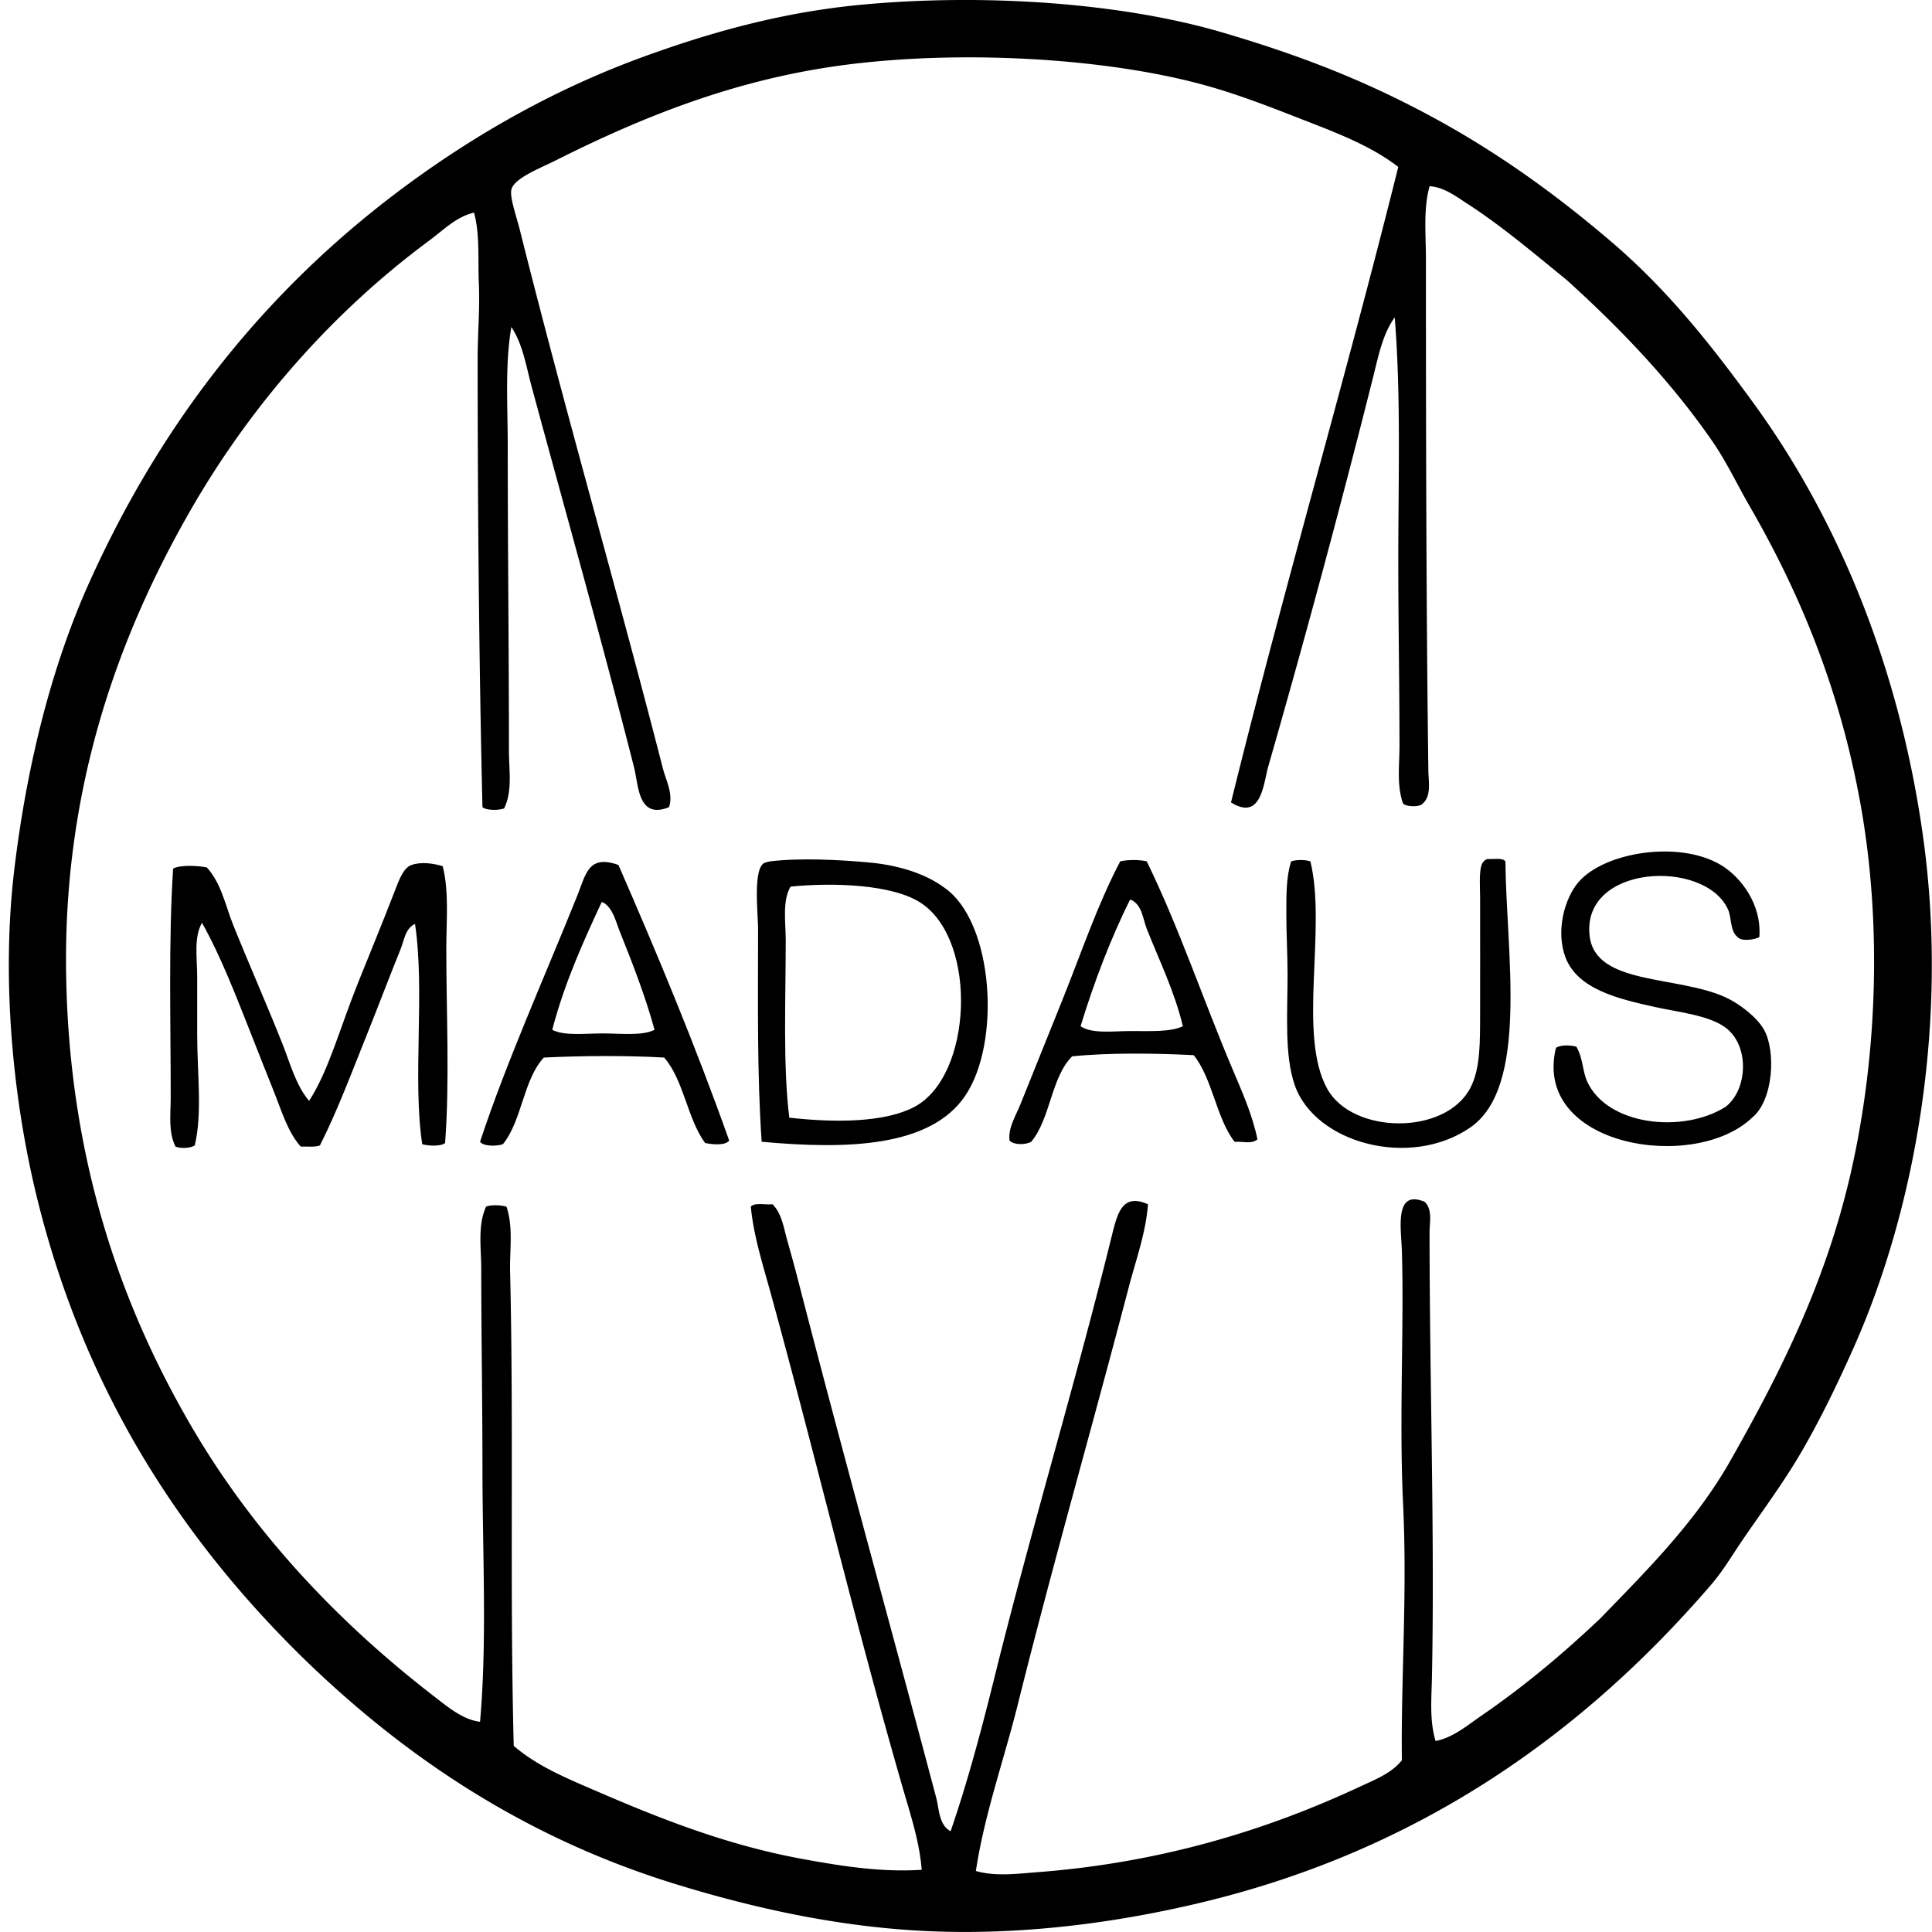
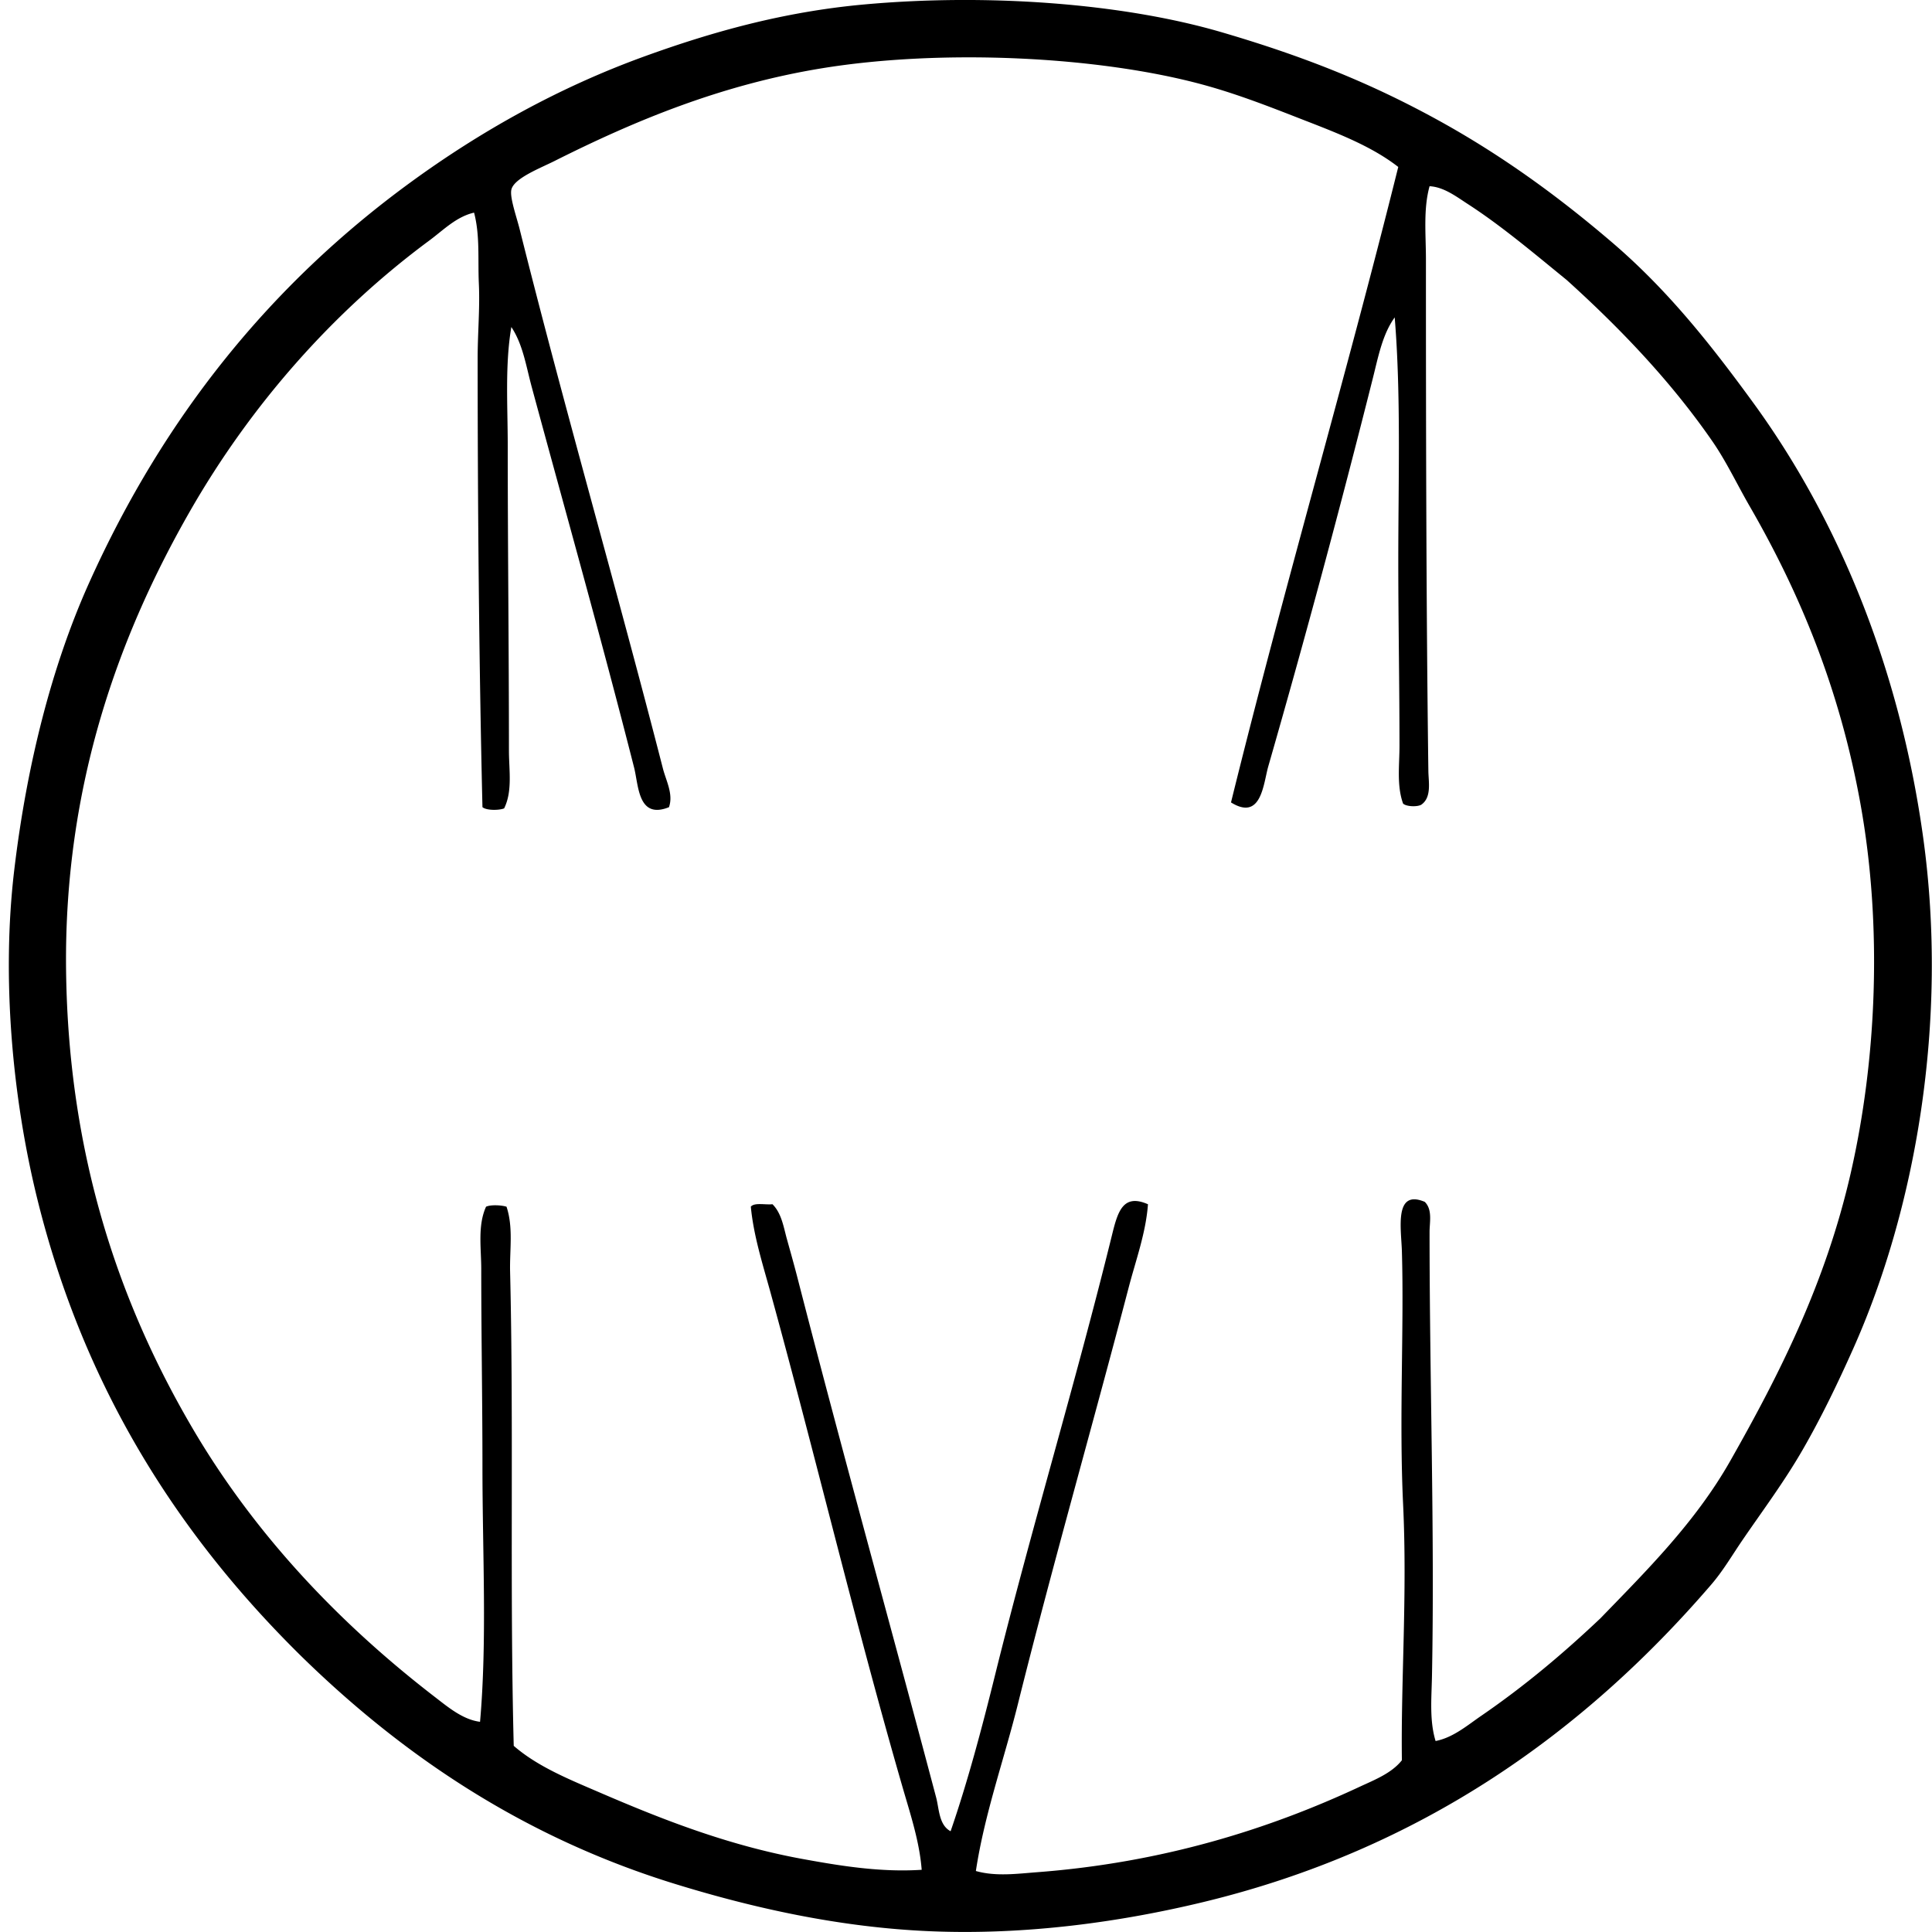
<svg xmlns="http://www.w3.org/2000/svg" width="200" height="200" fill="none" viewBox="0 0 200 200">
  <path fill="#000" fill-rule="evenodd" d="M31.255 171.515c-12.628-12.411-22.53-27.642-27.41-47.466-2.55-10.367-3.706-22.766-2.367-34.012C2.781 79.115 5.375 68.91 9.203 60.385 16.966 43.102 28.06 29.42 42.467 18.901c7.187-5.248 15.285-9.82 24.292-13.08C73.646 3.33 81.033 1.23 89.433.464c12.628-1.15 26.66-.16 37.004 2.865 8.39 2.457 15.193 5.154 22.174 8.97 6.802 3.716 12.759 8.073 18.315 12.833 5.766 4.943 10.211 10.58 14.573 16.567 8.723 11.973 15.102 27.262 17.566 44.85 2.705 19.301-.836 38.77-7.225 53.074-1.633 3.658-3.322 7.148-5.233 10.463-1.882 3.269-4.092 6.224-6.228 9.346-1.1 1.61-1.999 3.17-3.236 4.608-13.085 15.205-29.962 27.429-52.7 32.89-8.266 1.984-18.053 3.415-28.156 2.99-9.442-.396-18.391-2.433-26.286-4.859-15.735-4.829-28.23-13.278-38.746-23.546ZM135.28 12.55c-3.321-1.293-6.849-2.708-10.588-3.739C113.728 5.793 97.43 5.05 85.074 7.07c-10.47 1.71-19.424 5.455-27.658 9.59-1.488.75-4.234 1.796-4.483 2.99-.17.813.546 2.807.871 4.113C58.562 42.759 63.841 60.92 68.63 79.577c.32 1.242 1.095 2.634.622 3.983-3.22 1.29-3.134-2.238-3.612-4.11-3.414-13.413-7.041-26.269-10.59-39.369-.58-2.128-.912-4.432-2.116-6.228-.67 3.924-.373 8.154-.373 12.332 0 10.4.124 21.064.124 31.52 0 2.007.386 4.199-.498 5.98-.554.218-1.847.218-2.243-.128-.36-15.038-.495-31.252-.498-46.468 0-2.578.244-5.185.125-7.725-.115-2.494.13-4.994-.496-7.351-1.829.416-3.17 1.8-4.608 2.868-9.985 7.379-18.493 17.037-24.795 28.029C12.424 65.56 6.597 81.162 6.841 100.5c.243 19.333 5.631 34.638 13.08 47.339 6.48 11.048 15.235 20.228 25.038 27.786 1.402 1.079 2.94 2.39 4.735 2.616.74-8.401.249-17.378.249-26.411 0-6.792-.124-13.717-.124-20.433 0-2.185-.39-4.53.497-6.478.488-.229 1.619-.163 2.119 0 .716 2.154.317 4.44.37 6.727.385 15.878-.045 32.804.377 49.084 2.502 2.17 5.748 3.47 8.97 4.86 6.408 2.761 13.216 5.441 20.928 6.851 3.895.711 8.063 1.397 12.333 1.12-.228-2.936-1.176-5.764-1.994-8.599-4.933-17.065-9.03-34.361-13.702-51.327-.785-2.84-1.712-5.757-1.992-8.721.379-.452 1.487-.173 2.241-.252.948.938 1.15 2.373 1.496 3.615.371 1.329.772 2.751 1.12 4.11 4.614 17.937 9.65 36.026 14.33 53.696.31 1.176.28 2.845 1.494 3.487 1.747-5.057 3.226-10.613 4.608-16.194 3.787-15.266 8.271-30.002 12.086-45.472.594-2.419 1.12-4.392 3.737-3.239-.214 2.949-1.253 5.771-1.992 8.599-3.747 14.324-7.908 28.844-11.464 43.105-1.44 5.784-3.467 11.421-4.359 17.317 2.068.591 4.321.276 6.353.124 12.938-.986 23.932-4.433 33.386-8.848 1.563-.726 3.303-1.402 4.362-2.74-.112-8.238.572-17.155.124-26.533-.421-8.901.112-18.203-.124-26.165-.069-2.334-.826-6.447 2.367-5.108.816.803.498 2.096.498 3.114-.002 15.371.539 31.039.249 45.973-.045 2.292-.272 4.601.374 6.727 1.821-.351 3.297-1.633 4.735-2.616 4.511-3.097 8.479-6.445 12.333-10.09 4.834-4.994 9.848-9.963 13.453-16.321 5.09-8.977 9.848-18.356 12.457-29.777 2.659-11.626 3.312-25.445.998-38.248-2.141-11.845-6.241-21.732-11.461-30.772-1.326-2.297-2.414-4.631-3.864-6.727-4.321-6.249-9.579-11.726-15.076-16.692-3.265-2.654-6.689-5.566-10.215-7.85-1.181-.759-2.486-1.78-3.983-1.859-.66 2.386-.376 4.99-.376 7.598-.002 16.885.026 36.112.252 52.949.015 1.118.363 2.738-.749 3.488-.46.238-1.55.18-1.868-.125-.675-1.87-.37-3.996-.373-5.98 0-6.457-.122-12.716-.124-19.062 0-8.588.287-17.273-.371-25.288-1.265 1.743-1.702 4.075-2.246 6.23a1250.572 1250.572 0 0 1-10.839 40.239c-.518 1.809-.706 5.7-3.861 3.74 5.479-22.218 11.789-43.611 17.314-65.783-2.657-2.07-6.023-3.396-9.467-4.735Z" clip-rule="evenodd" />
-   <path fill="#000" fill-rule="evenodd" d="M182.126 97.015c-.469.246-1.826.478-2.243 0-.815-.658-.607-2.007-.998-2.865-2.395-5.29-15.19-4.667-14.327 2.74.595 5.127 9.038 4.057 14.076 6.354 1.432.655 3.269 2.073 3.985 3.363 1.227 2.207.981 7.28-1.244 9.094-5.967 5.708-22.766 3.005-20.307-7.224.478-.338 1.486-.295 2.118-.125.707 1.227.62 2.52 1.121 3.612 2.088 4.555 9.902 5.403 14.327 2.614 2.271-1.768 2.481-6.188.124-8.098-1.699-1.377-5.004-1.694-7.473-2.243-3.704-.821-7.959-1.816-9.219-5.108-1.039-2.719-.112-6.16 1.372-7.85 2.698-3.078 10.374-4.313 14.698-1.742 2.022 1.206 4.262 4.028 3.99 7.478Zm-28.158-8.095c.66.05 1.572-.16 1.87.252.086 9.398 2.469 23.314-3.613 27.531-6.231 4.321-16.089 1.648-18.19-4.362-1.08-3.089-.747-7.334-.747-11.461 0-2.028-.125-4.171-.125-6.105 0-2.006-.033-3.978.496-5.603.498-.188 1.496-.188 1.994 0 1.699 7.018-1.349 17.972 1.745 23.545 2.616 4.717 12.257 4.852 14.827-.124 1.047-2.03.986-4.735.996-7.85.01-3.195 0-7.686 0-11.835 0-1.26-.18-3.236.376-3.736.089-.117.226-.19.371-.252Zm-35.256.248c3.351 6.874 5.792 14.205 8.845 21.43.998 2.362 2.088 4.775 2.614 7.351-.64.506-1.364.206-2.367.249-1.918-2.482-2.271-6.533-4.235-8.969-3.94-.201-8.817-.265-12.584.124-2.182 2.174-2.243 6.478-4.235 8.845-.594.328-1.786.346-2.243-.124-.165-1.329.648-2.563 1.12-3.74 1.453-3.604 2.909-7.239 4.359-10.839 1.959-4.854 3.605-9.823 5.98-14.327.765-.185 1.987-.185 2.746 0Zm-1.745 3.986c-2.007 4.06-3.686 8.441-5.108 13.082 1.186.808 3.32.498 5.232.498 1.987 0 4.09.112 5.358-.498-.851-3.602-2.515-6.973-3.739-10.092-.407-1.037-.475-2.467-1.621-2.993-.036.003-.079.003-.122.003Zm-38.121 25.041c-.483-7.227-.371-13.925-.371-22.051 0-1.563-.582-6.463.747-6.852.195-.055.366-.109.498-.124 3.033-.368 7.11-.18 10.338.124 3.27.308 5.937 1.28 7.725 2.617 5.088 3.546 5.873 16.044 2.119 21.549-3.633 5.329-12.297 5.537-21.056 4.737Zm15.82-3.615c5.967-3.152 6.592-17.07.75-21.053-2.934-2-9.178-2.184-13.58-1.745-.872 1.516-.498 3.643-.498 5.606-.003 6.109-.295 13.009.37 18.313 4.82.541 9.903.5 12.958-1.121ZM64.021 89.542c4.052 9.28 7.971 18.688 11.464 28.529-.401.541-1.755.411-2.495.249-1.846-2.51-2.202-6.516-4.237-8.843-3.879-.223-8.57-.188-12.454 0-2.127 2.276-2.261 6.544-4.237 8.967-.646.237-2.033.232-2.368-.249 2.713-8.225 6.721-17.146 10.092-25.54.854-2.128 1.11-4.234 4.235-3.113Zm-1.745 3.86c-1.936 4.172-3.841 8.368-5.109 13.205 1.276.648 3.31.373 5.233.373 1.954 0 4.057.272 5.358-.373-.966-3.549-2.327-6.996-3.615-10.217-.401-1.003-.701-2.426-1.743-2.99-.043.003-.081.003-.124.003ZM45.83 89.666c.671 2.667.371 5.667.371 8.599.003 6.701.356 13.664-.124 20.057-.442.376-1.753.305-2.368.125-1.023-6.737.3-15.816-.746-22.799-1.017.452-1.138 1.743-1.497 2.617-1.125 2.763-2.28 5.837-3.487 8.842-1.57 3.912-3.054 7.895-4.86 11.464-.495.209-1.313.097-1.991.125-1.36-1.55-1.956-3.653-2.741-5.606-.79-1.959-1.578-3.989-2.368-5.98-1.582-3.988-3.124-8.043-5.108-11.586-.872 1.529-.498 3.642-.498 5.606v5.98c0 3.991.551 8.118-.252 11.464-.424.289-1.432.343-1.991.124-.765-1.511-.498-3.34-.498-5.108 0-7.778-.234-16.265.249-23.67.711-.412 2.596-.31 3.49-.124 1.489 1.62 1.918 3.932 2.739 5.98 1.618 4.026 3.447 8.146 5.108 12.332.8 2.02 1.362 4.219 2.74 5.855 2.053-3.188 3.103-7.331 5.11-12.332 1.076-2.683 2.504-6.143 3.739-9.343.454-1.18.901-2.442 1.745-2.741 1.008-.364 2.288-.165 3.239.119Z" clip-rule="evenodd" />
</svg>